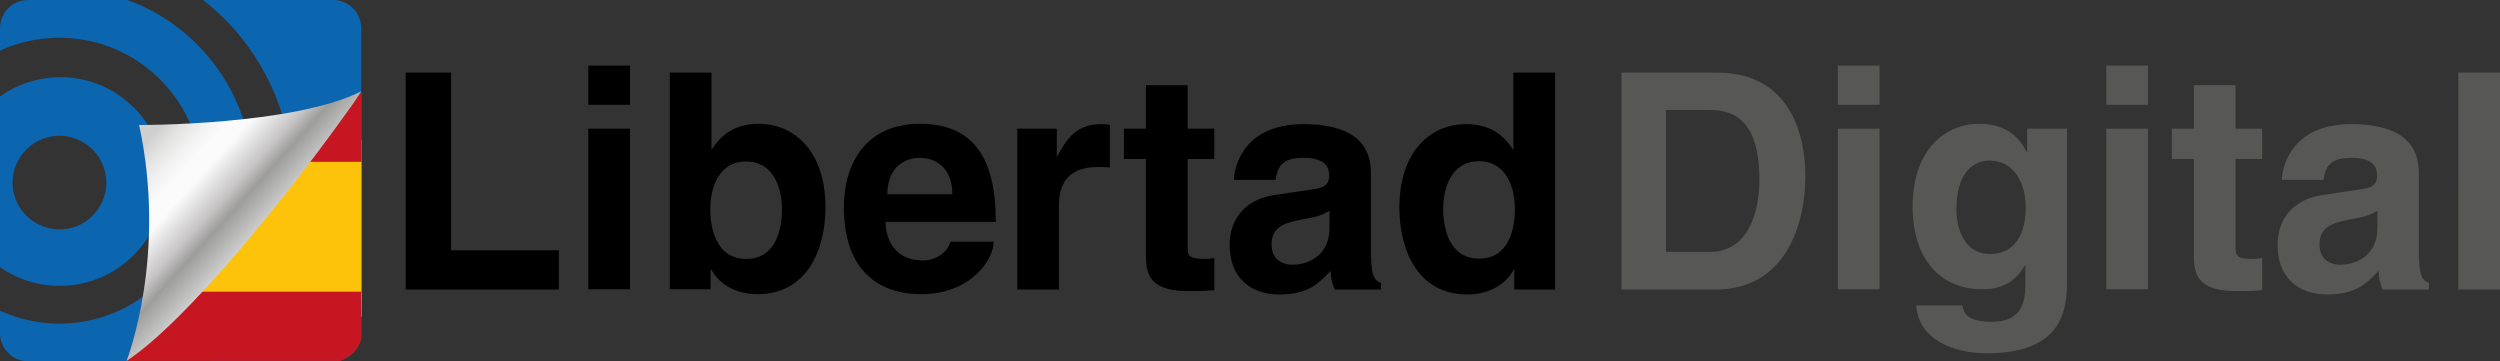
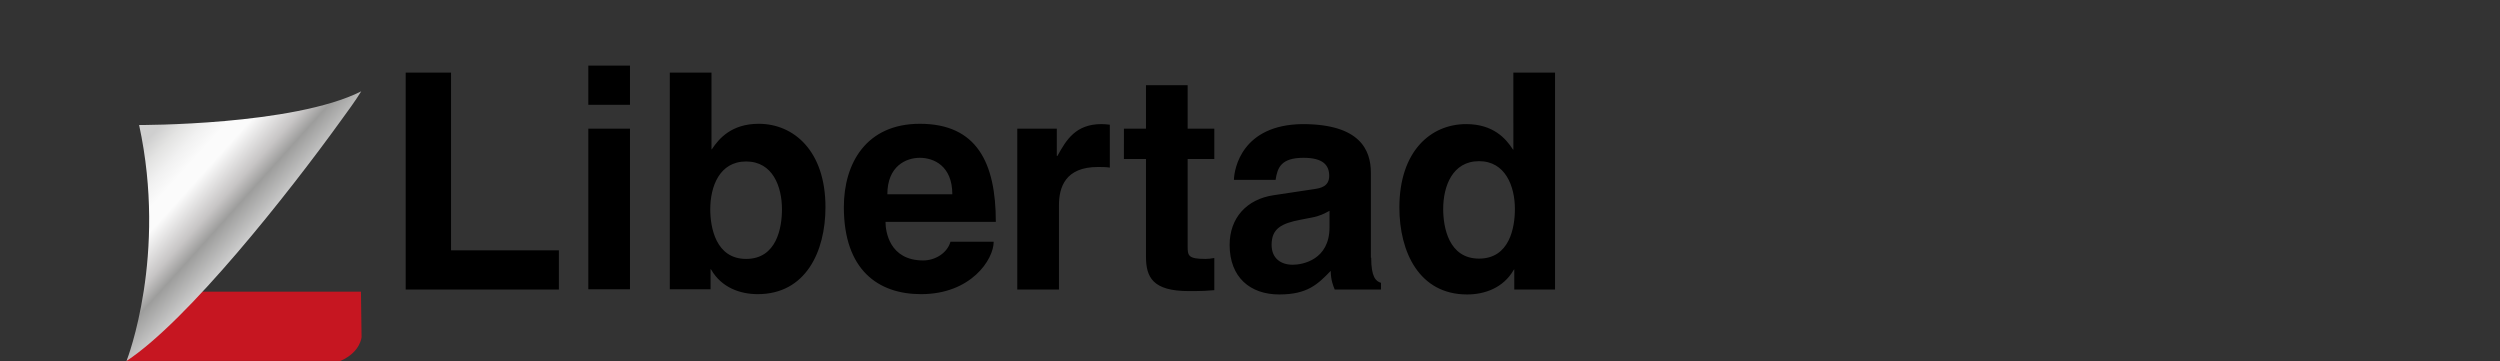
<svg xmlns="http://www.w3.org/2000/svg" viewBox="0 0 815.9 117.9">
  <rect x="0" y="0" width="815.9" height="117.9" fill="#333333" stroke="none" />
  <style type="text/css" id="style4927">.st3{fill:#c61621}</style>
  <g id="Layer_1">
    <path d="M147.2 81.7h35.2v12.8h-50V23.7h14.8v58zM192 21.4h13.6v12.8H192V21.4zm0 20.6h13.6v52.4H192V42zm40.2 6.8l.2-.2c2.2-3.3 6.3-8.2 15.2-8.2 11.5 0 21.8 8.9 21.8 27.2 0 14.6-6.5 28.4-22.1 28.4-5.7 0-11.8-2.1-15.2-8l-.2-.2v6.6h-13.3V23.7h13.6v25.1zm11.3 3.9c-8.7 0-11.7 8.2-11.7 15.6 0 5.9 1.8 16.2 11.7 16.2 10 0 11.7-10.2 11.7-16.2 0-7.4-3-15.6-11.7-15.6zM289 72.5c0 2.9 1.2 12.5 12.3 12.5 3.8 0 7.8-2.3 8.9-6.1h14.1c0 5.8-7.4 17.1-23.7 17.1-14 0-25.2-7.9-25.2-28.4 0-14.3 7.3-27.2 24.8-27.2 18.6 0 24.8 12.7 24.8 32h-36zm21.8-9.1c0-9.3-6.1-11.9-10.6-11.9s-10.6 2.7-10.6 11.9h21.2zM331.9 42h13v8.9h.2c2.9-5.3 6-10.4 14.4-10.4.9 0 1.8.1 2.7.2v14c-1.2-.2-2.7-.2-3.9-.2-10.7 0-12.7 6.7-12.7 12.5v27.5H332V42zm55.7 0h8.7v9.9h-8.7v28.4c0 3.1.1 4.2 5.8 4.2.9 0 1.9-.1 2.9-.3v10.5c-2.2.2-4.3.3-6.5.3H388c-11.8 0-14-4.5-14-11.3V51.9h-7.2V42h7.2V27.8h13.6V42zm59.9 42.1c0 6.3 1.5 7.7 3.2 8.2v2.2h-15.1c-.5-1.2-1.3-3.2-1.3-6.1-4.2 4.3-7.5 7.7-16.8 7.7-9.4 0-16.2-5.5-16.2-16.2 0-8.7 5.5-14.9 14.4-16.2l13.3-2c1.9-.3 4.8-.8 4.8-4.3s-2-5.9-8.4-5.9c-7.3 0-8.5 3.2-9.1 7.2h-13.6c.1-3.8 2.7-18 22.4-18.2 18.7 0 22.3 8.4 22.3 15.9v27.7zm-13.6-15.3c-1.7.9-3.1 1.7-5.8 2.2l-3.6.7c-6.3 1.2-9.5 2.9-9.5 8.2 0 4.5 3.1 6.5 6.9 6.5 3.2 0 12-1.6 12-12.2v-5.4zm73.6 25.7h-13.3v-6.6l-.2.2c-3.4 5.9-9.5 8-15.2 8-15.6 0-22.1-13.8-22.1-28.4 0-18.3 10.2-27.2 21.8-27.2 8.9 0 13 4.8 15.2 8.2l.2.2V23.7h13.6v70.8zm-24.8-10.1c10 0 11.7-10.2 11.7-16.2 0-7.4-3.1-15.6-11.7-15.6-8.7 0-11.7 8.2-11.7 15.6 0 6 1.8 16.2 11.7 16.2z" id="path4930" />
-     <path fill="#0C65AF" d="M0 9.2v7.3c17.2-7.8 38.2-4.7 52.3 9.5 18.2 18.2 18.2 47.8 0 66-.1.1-.2.1-.2.2-14.2 14-35 17-52.1 9.2v7.3c0 5.1 4.1 9.2 9.2 9.2h34c7.5-3.1 14.5-7.7 20.6-13.8v-.1c24.8-24.9 25.1-65 .5-89.5l-.3-.3C57.5 7.7 49.8 3 41.6 0H9.2C4.1 0 0 4.1 0 9.2zM108.7 0H66.3c2.2 1.7 4.3 3.6 6.4 5.6l.5.5c29.6 29.6 29.8 77.6.3 107.1l-.2.2c-1.6 1.6-3.3 3.1-5 4.5h40.4c5.1 0 9.2-4.1 9.2-9.2V9.2c0-5.1-4.2-9.2-9.2-9.2zM43.4 83.5c.1-.1.2-.1.2-.2C57 70 57 48.4 43.7 35.1c-.1-.1-.2-.2-.3-.2C31.6 23.2 13.2 22.1 0 31.5v55.7c13.2 9.2 31.5 8 43.4-3.7zM30.2 48.8c6 6 6 15.6 0 21.6-5.9 6-15.6 5.9-21.6 0-6-6-6-15.6 0-21.6 6-6 15.6-6 21.6 0z" id="path4932" />
  </g>
  <g id="Capa_3">
-     <path fill="#FDC30B" id="polyline4937" d="M47.2 103.4H118V45.6H57.2l20 14.5-20 13.4" />
    <g id="Capa_4">
      <path class="st3" d="M41.3 117.8l9.9-22.6h66.6l.2 14.8s-.3 4.9-6.9 7.8H41.3z" id="path4940" />
    </g>
-     <path class="st3" id="polygon4942" d="M118 52.8H57.2l60-21.7.8-1z" />
-     <path d="M529.2 23.7h31.2c23.8 0 28.8 20.3 28.8 33.7 0 15.2-6 37.1-29.4 37.1h-30.6V23.7zm14.5 58.5h14.4c12 0 16.1-12.1 16.1-23.7 0-20.9-10-22.6-16.3-22.6h-14.2v46.3zm56.1-60.8h13.6v12.8h-13.6V21.4zm0 20.6h13.6v52.4h-13.6V42zm74.8 0v49.2c0 9.1-.7 24.1-26.3 24.1-10.8 0-22.3-4.6-22.9-15.6h15c.6 2.7 1.7 5.3 9.7 5.3 7.4 0 10.9-3.5 10.9-12v-6.2l-.2-.1c-2.3 3.8-5.7 7.7-14 7.7-12.6 0-22.6-8.8-22.6-27.1 0-18 10.3-26.9 21.8-26.9 9.8 0 13.7 5.7 15.4 9.2h.2V42h13zm-13.5 25.7c0-8.4-4.1-15.3-11.8-15.3-5.1 0-10.8 3.7-10.8 15.9 0 6.7 2.8 14.6 10.9 14.6 9.3-.1 11.7-8 11.7-15.2zm26.3-46.3H701v12.8h-13.6V21.4zm0 20.6H701v52.4h-13.6V42zm42.2 0h8.7v9.9h-8.7v28.4c0 3.1.1 4.2 5.8 4.2.9 0 1.9-.1 2.9-.3v10.5c-2.2.2-4.3.3-6.5.3H730c-11.8 0-14-4.5-14-11.3V51.9h-7.2V42h7.2V27.8h13.6V42zm59.9 42.1c0 6.3 1.5 7.7 3.2 8.2v2.2h-15.1c-.5-1.2-1.3-3.2-1.3-6.1-4.2 4.3-7.5 7.7-16.8 7.7-9.4 0-16.2-5.5-16.2-16.2 0-8.7 5.5-14.9 14.4-16.2l13.3-2c1.9-.3 4.8-.8 4.8-4.3s-2-5.9-8.4-5.9c-7.3 0-8.5 3.2-9.1 7.2h-13.6c.1-3.8 2.7-18 22.4-18.2 18.7 0 22.3 8.4 22.3 15.9v27.7zm-13.6-15.3c-1.7.9-3.1 1.7-5.8 2.2l-3.6.7c-6.3 1.2-9.5 2.9-9.5 8.2 0 4.5 3.1 6.5 6.9 6.5 3.2 0 12-1.6 12-12.2v-5.4zm40 25.7h-13.6V23.7h13.6v70.8z" id="path5948" fill="#575756" />
    <linearGradient id="SVGID_1_" gradientUnits="userSpaceOnUse" x1="44.4" y1="42" x2="82.9" y2="76.7">
      <stop offset=".1" stop-color="#CFCFCF" id="stop5951" />
      <stop offset=".2" stop-color="#E3E3E2" id="stop5953" />
      <stop offset=".3" stop-color="#F1F1F1" id="stop5955" />
      <stop offset=".4" stop-color="#FBFBFB" id="stop5957" />
      <stop offset=".5" stop-color="#FBFBFB" id="stop5959" />
      <stop offset=".7" stop-color="#C7C5C5" id="stop5961" />
      <stop offset=".8" stop-color="#9D9D9C" id="stop5963" />
      <stop offset="1" stop-color="#CFCFCF" id="stop5965" />
    </linearGradient>
-     <path d="M41.3 117.8c20-13.2 52.7-54.5 70-78.5 2.1-2.9 4.5-6.1 6.6-9.5-22.2 11.2-72.5 11-72.5 11 9.2 42.5-3.8 76.2-4.1 77z" id="path5967" fill="url(#SVGID_1_)" />
+     <path d="M41.3 117.8c20-13.2 52.7-54.5 70-78.5 2.1-2.9 4.5-6.1 6.6-9.5-22.2 11.2-72.5 11-72.5 11 9.2 42.5-3.8 76.2-4.1 77" id="path5967" fill="url(#SVGID_1_)" />
  </g>
</svg>